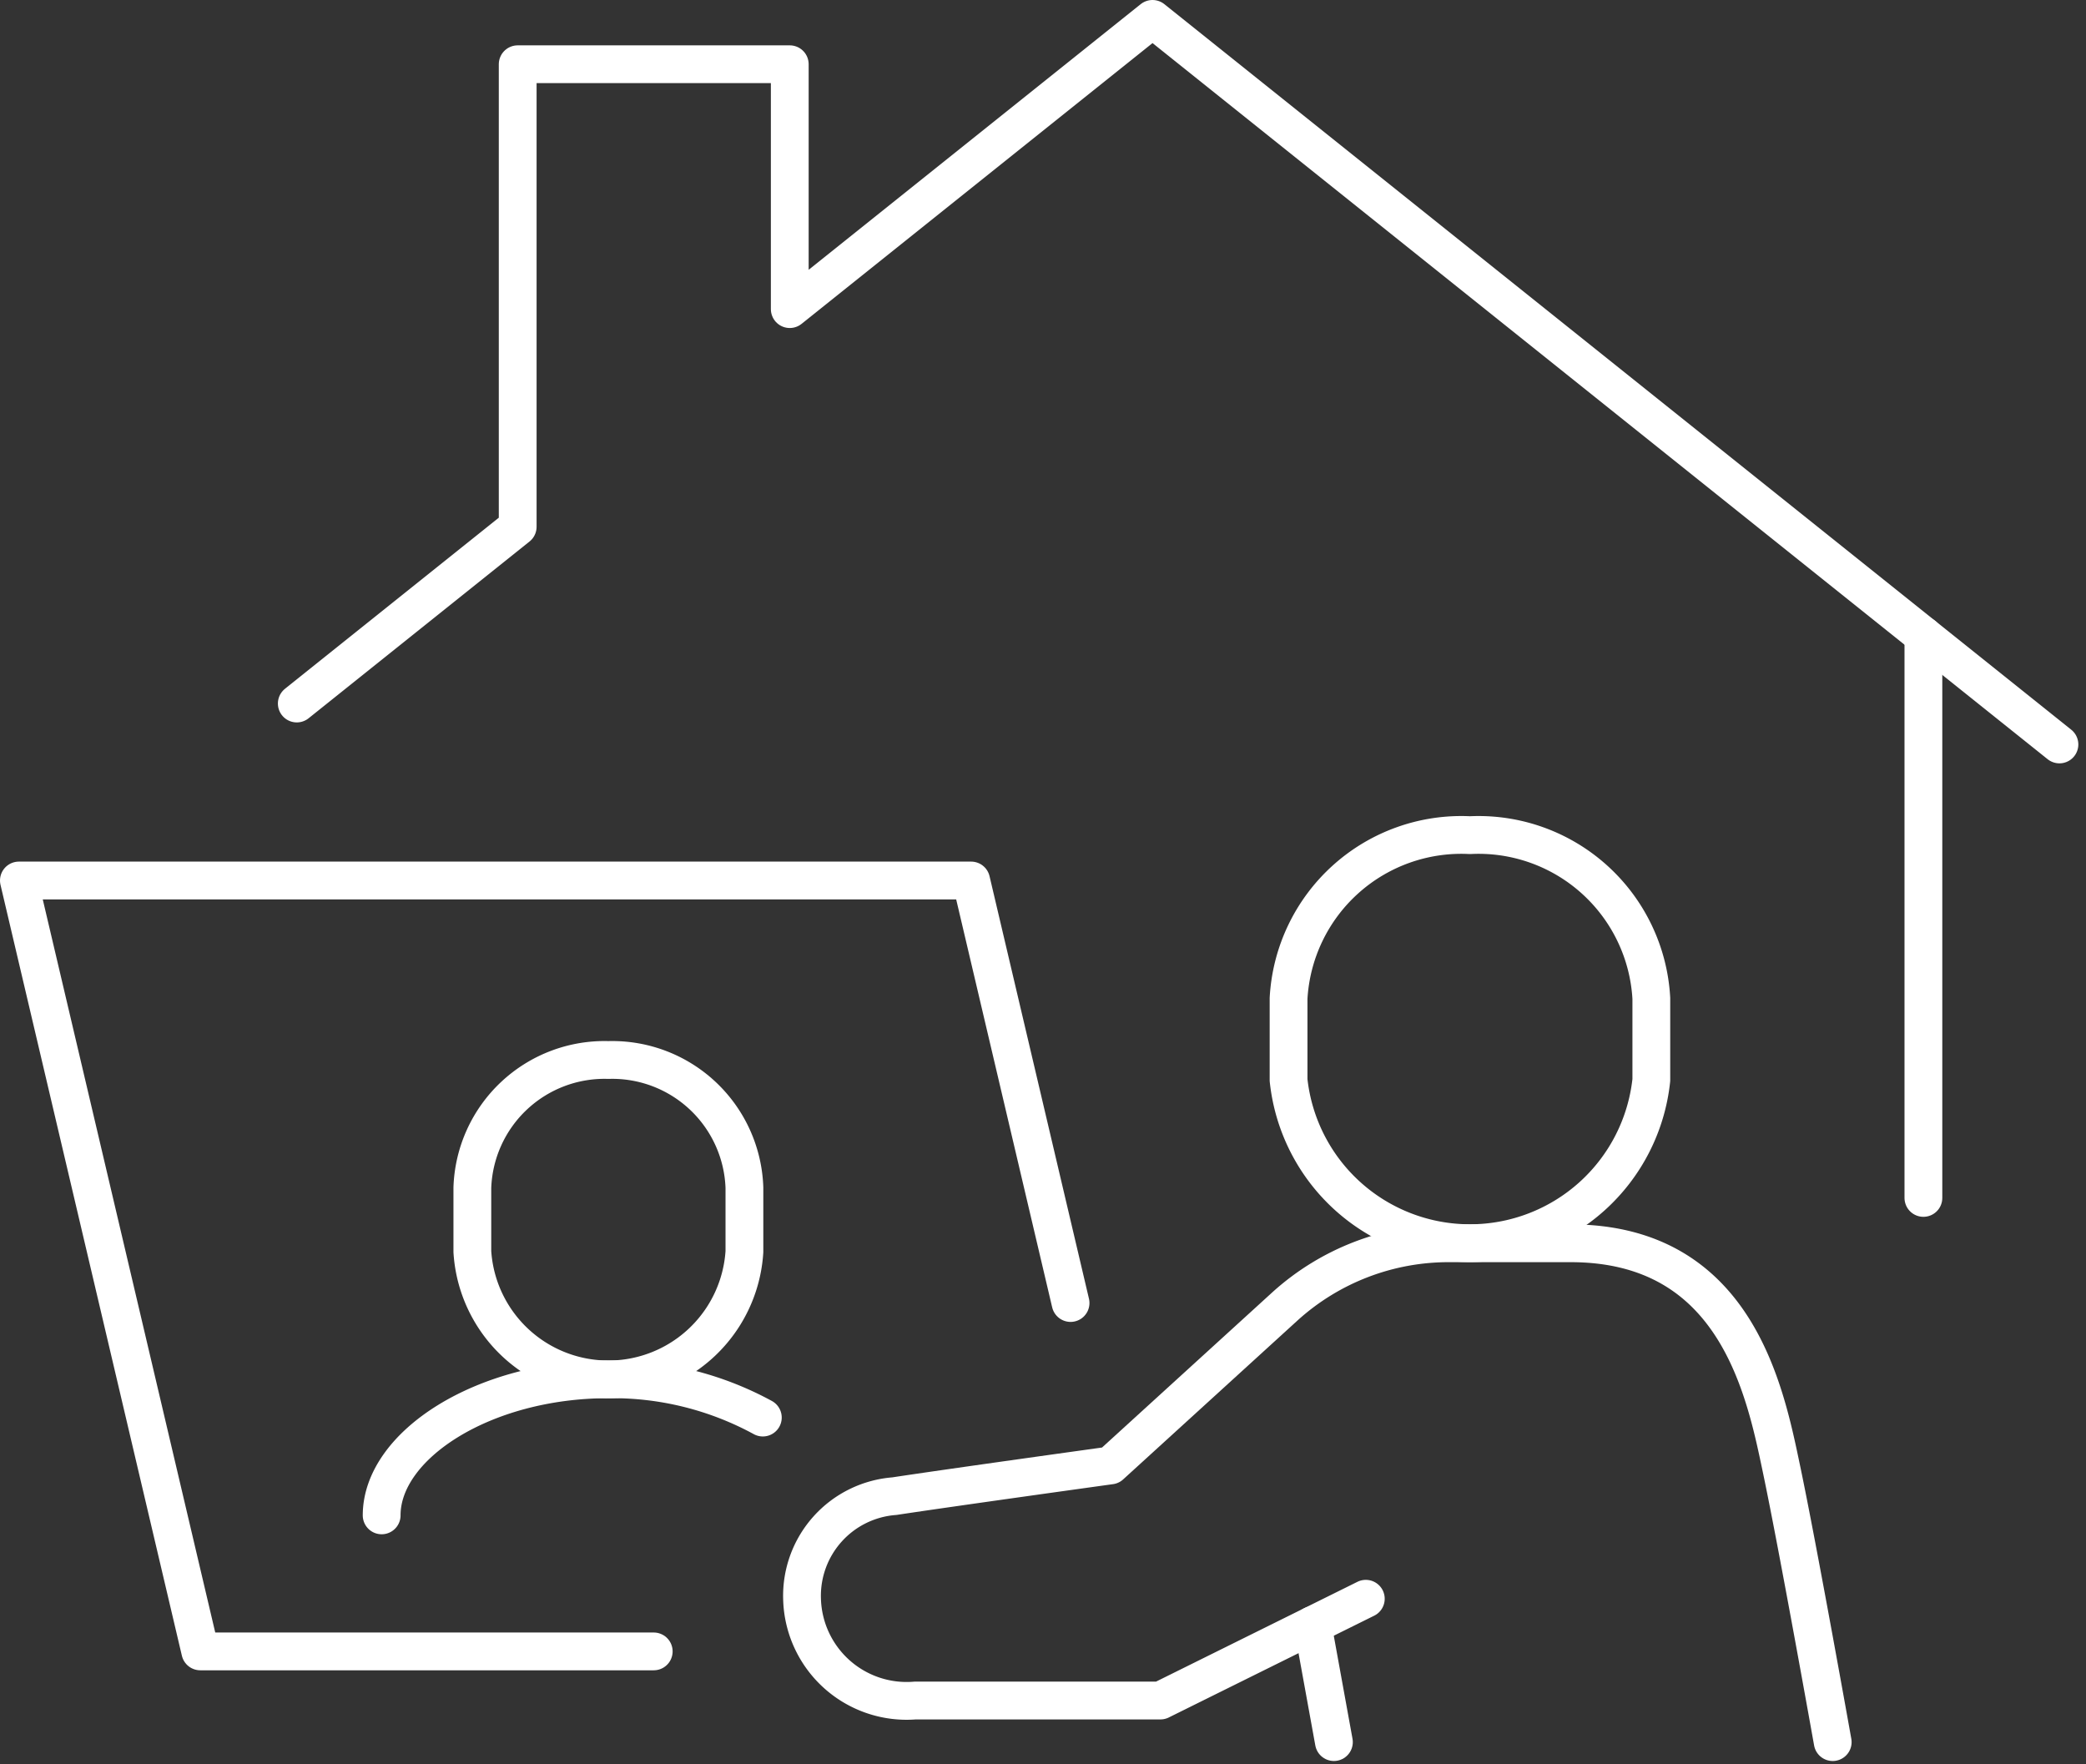
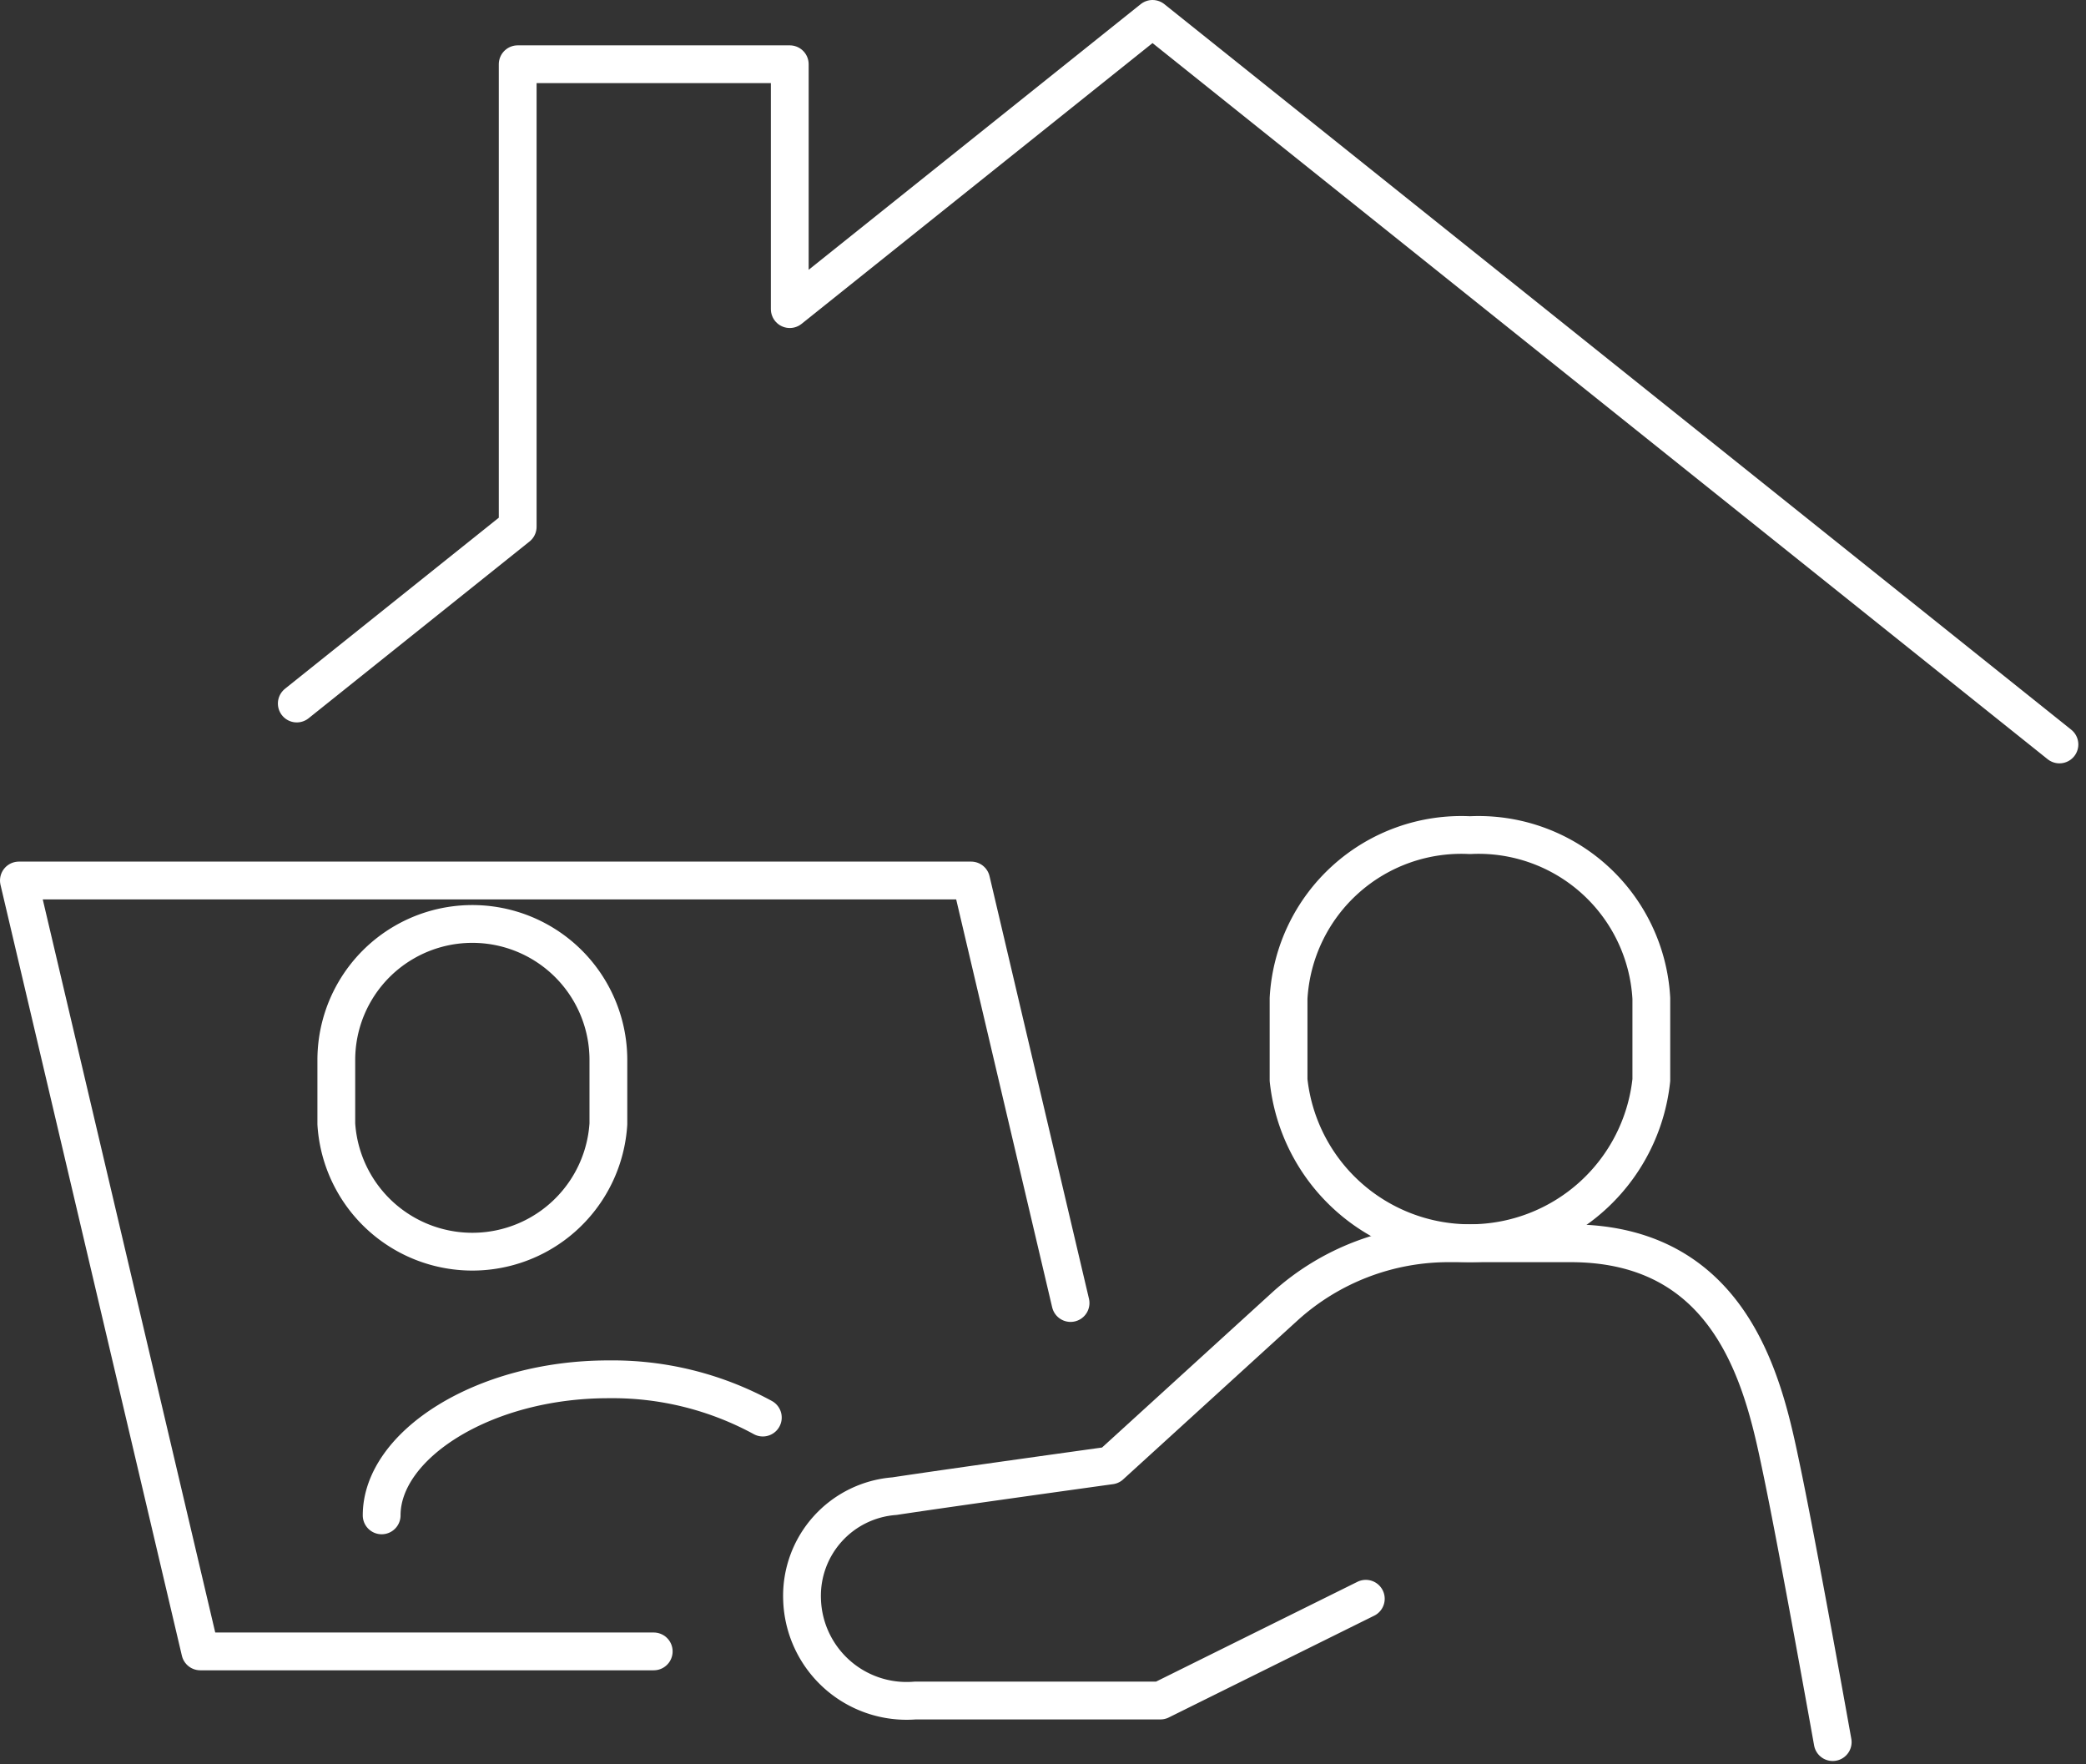
<svg xmlns="http://www.w3.org/2000/svg" width="55.203" height="46.681" viewBox="0 0 55.203 46.681">
  <rect x="0" y="0" width="55.203" height="46.681" fill="#333333" stroke="none" />
  <g id="グループ_3276" data-name="グループ 3276" transform="translate(-461 -221.7)">
    <path id="パス_1861" data-name="パス 1861" d="M497.144,264.007l-5.435,2.693h-6.491a2.768,2.768,0,0,1-2.993-2.693,2.644,2.644,0,0,1,2.443-2.715c1.492-.227,5.718-.813,5.718-.813l4.628-4.218a6.448,6.448,0,0,1,4.339-1.661h3.21c4.387,0,5.148,3.906,5.587,6s1.35,7.2,1.35,7.2" fill="none" stroke="#fff" stroke-linecap="round" stroke-linejoin="round" stroke-width="1" />
-     <line id="線_169" data-name="線 169" x2="0.563" y2="3.096" transform="translate(495.737 264.704)" fill="none" stroke="#fff" stroke-linecap="round" stroke-linejoin="round" stroke-width="1" />
    <path id="パス_1862" data-name="パス 1862" d="M499.9,243.8a4.579,4.579,0,0,1,4.8,4.32v2.16a4.827,4.827,0,0,1-9.6,0v-2.16A4.579,4.579,0,0,1,499.9,243.8Z" fill="none" stroke="#fff" stroke-linecap="round" stroke-linejoin="round" stroke-width="1" />
-     <path id="パス_1863" data-name="パス 1863" d="M477.1,249.75a3.5,3.5,0,0,1,3.6,3.38v1.69a3.607,3.607,0,0,1-7.2,0v-1.69A3.5,3.5,0,0,1,477.1,249.75Z" fill="none" stroke="#fff" stroke-linecap="round" stroke-linejoin="round" stroke-width="1" />
+     <path id="パス_1863" data-name="パス 1863" d="M477.1,249.75v1.69a3.607,3.607,0,0,1-7.2,0v-1.69A3.5,3.5,0,0,1,477.1,249.75Z" fill="none" stroke="#fff" stroke-linecap="round" stroke-linejoin="round" stroke-width="1" />
    <path id="パス_1864" data-name="パス 1864" d="M471.1,261.8c0-1.856,2.687-3.6,6-3.6a8.312,8.312,0,0,1,4.087,1.012" fill="none" stroke="#fff" stroke-linecap="round" stroke-linejoin="round" stroke-width="1" />
    <path id="パス_1865" data-name="パス 1865" d="M489.331,256.181,486.7,245H461.5l4.8,20.4h12" fill="none" stroke="#fff" stroke-linecap="round" stroke-linejoin="round" stroke-width="1" />
-     <line id="線_170" data-name="線 170" y1="14.88" transform="translate(511.9 238.52)" fill="none" stroke="#fff" stroke-linecap="round" stroke-linejoin="round" stroke-width="1" />
    <path id="パス_1866" data-name="パス 1866" d="M515.5,241.4l-24-19.2-9.6,7.68V223.4h-7.2v12.24l-5.846,4.677" fill="none" stroke="#fff" stroke-linecap="round" stroke-linejoin="round" stroke-width="1" />
  </g>
</svg>